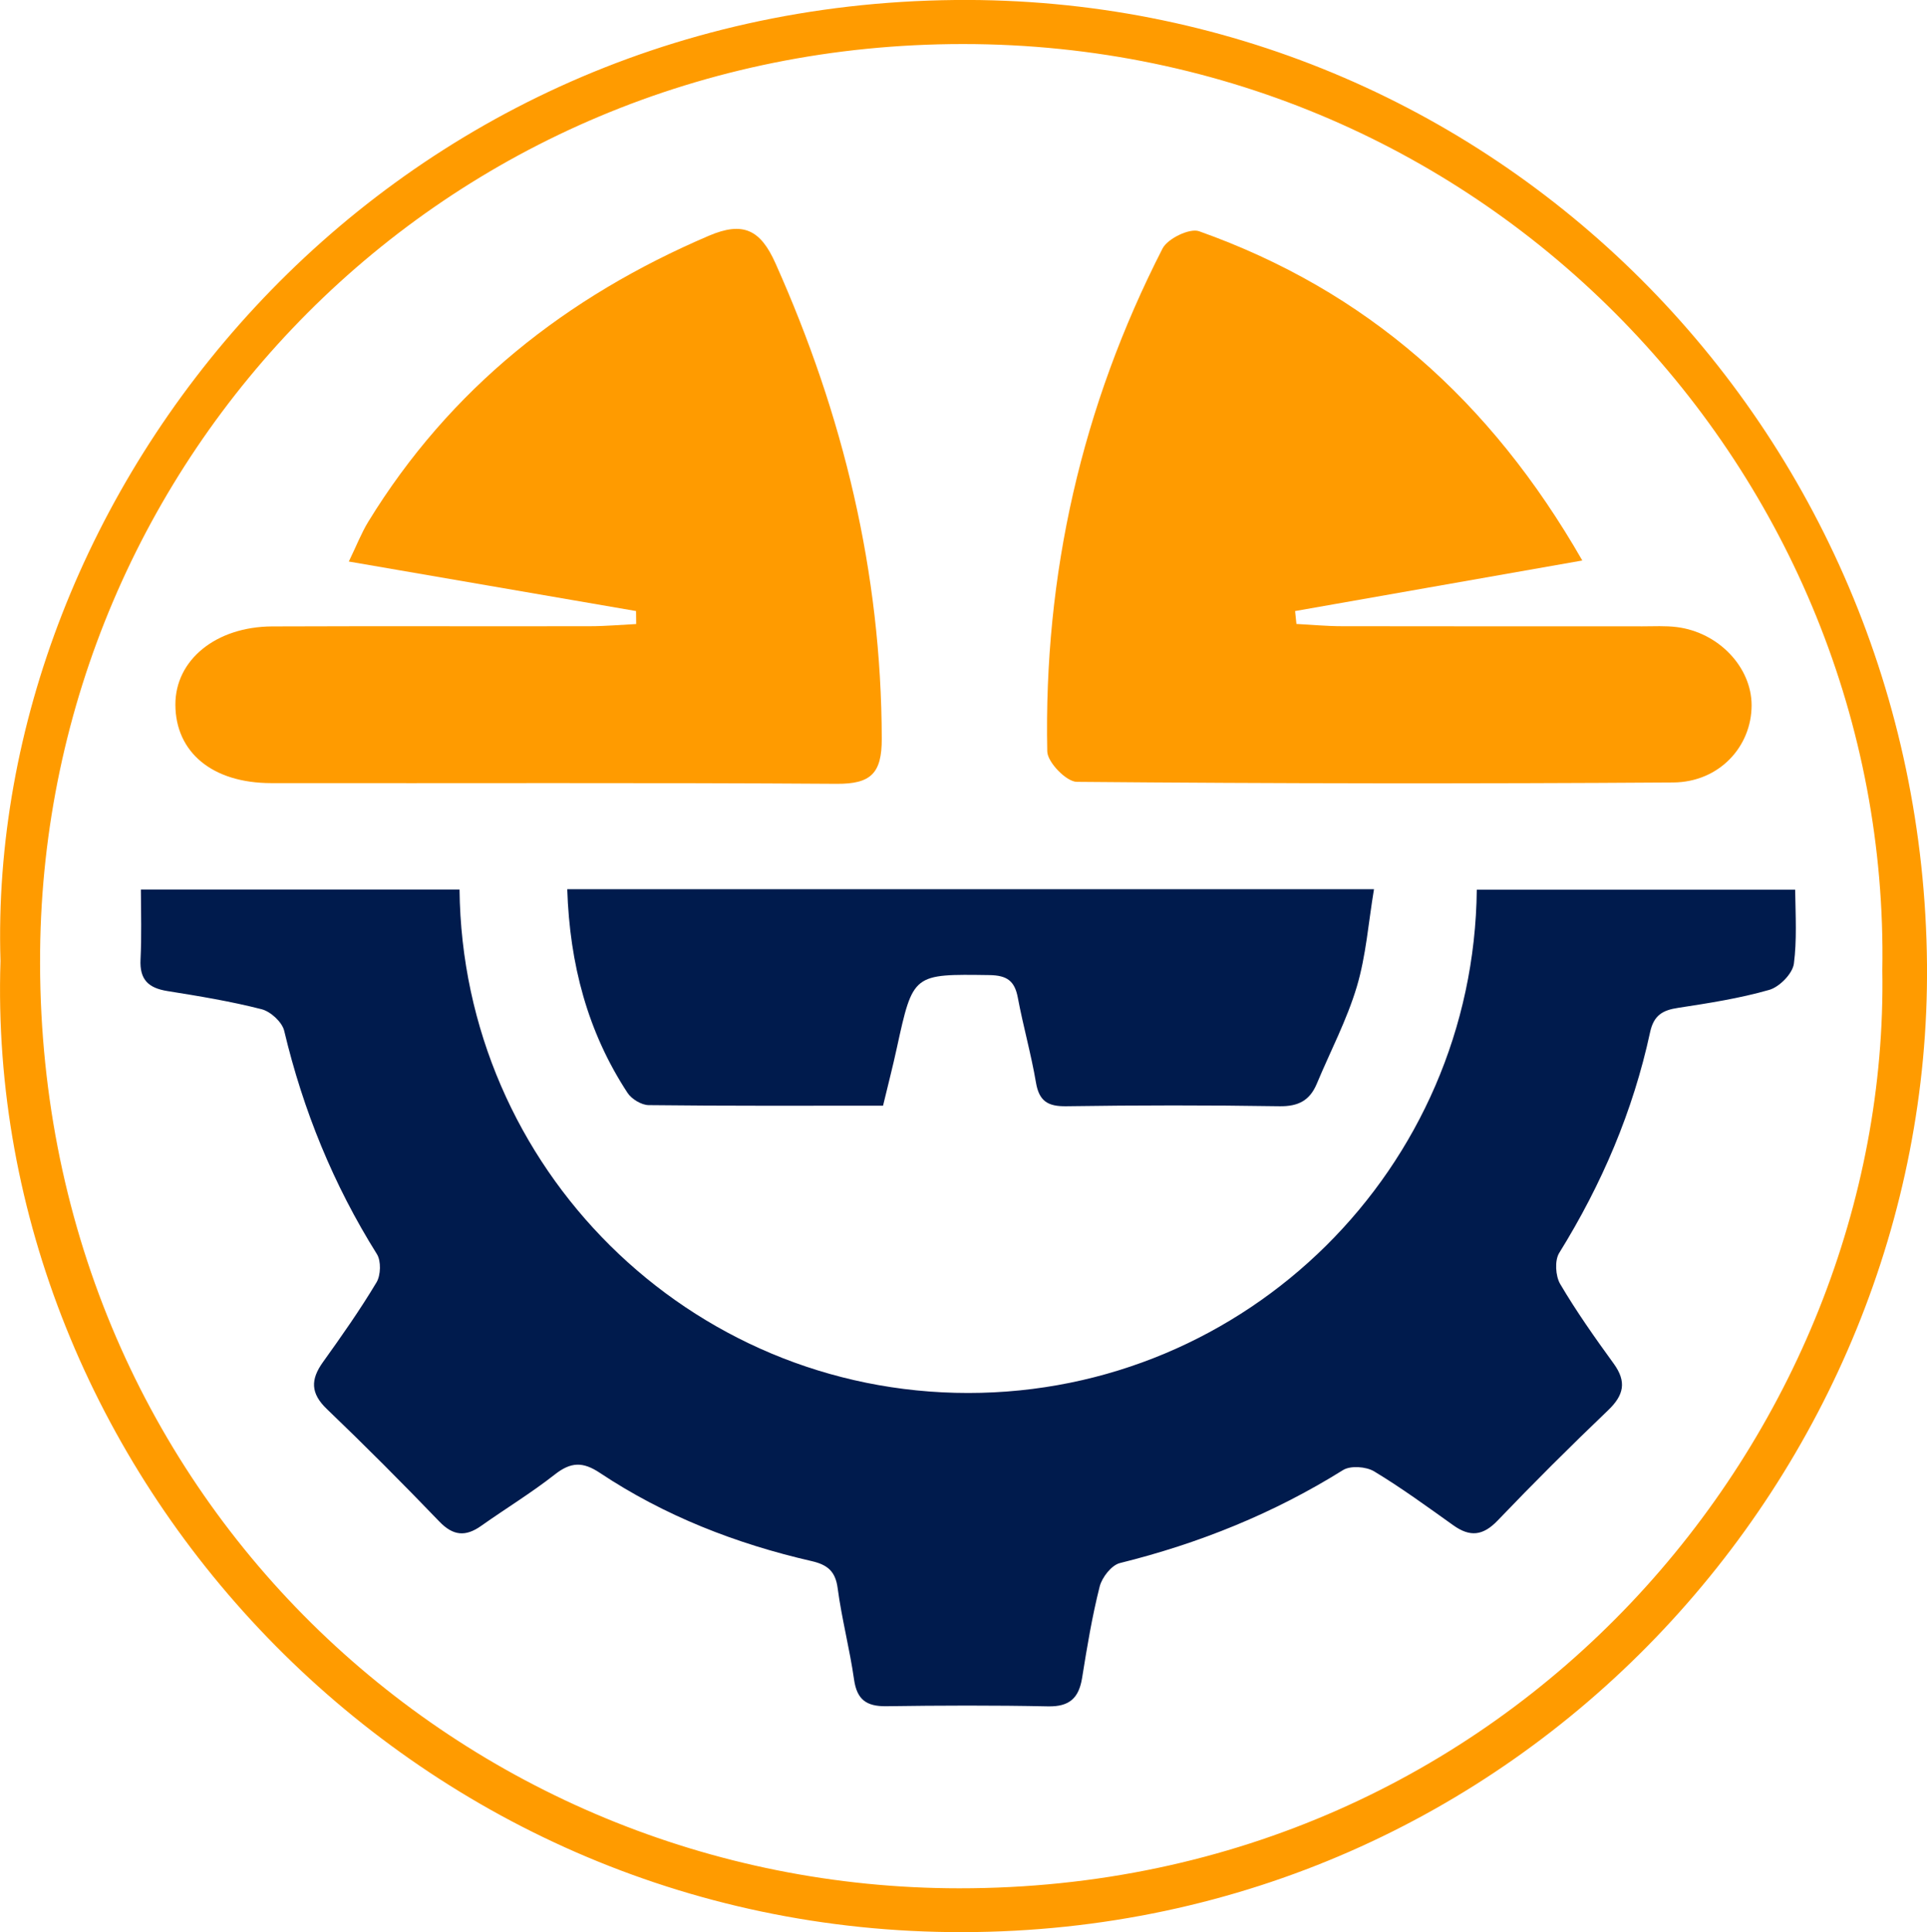
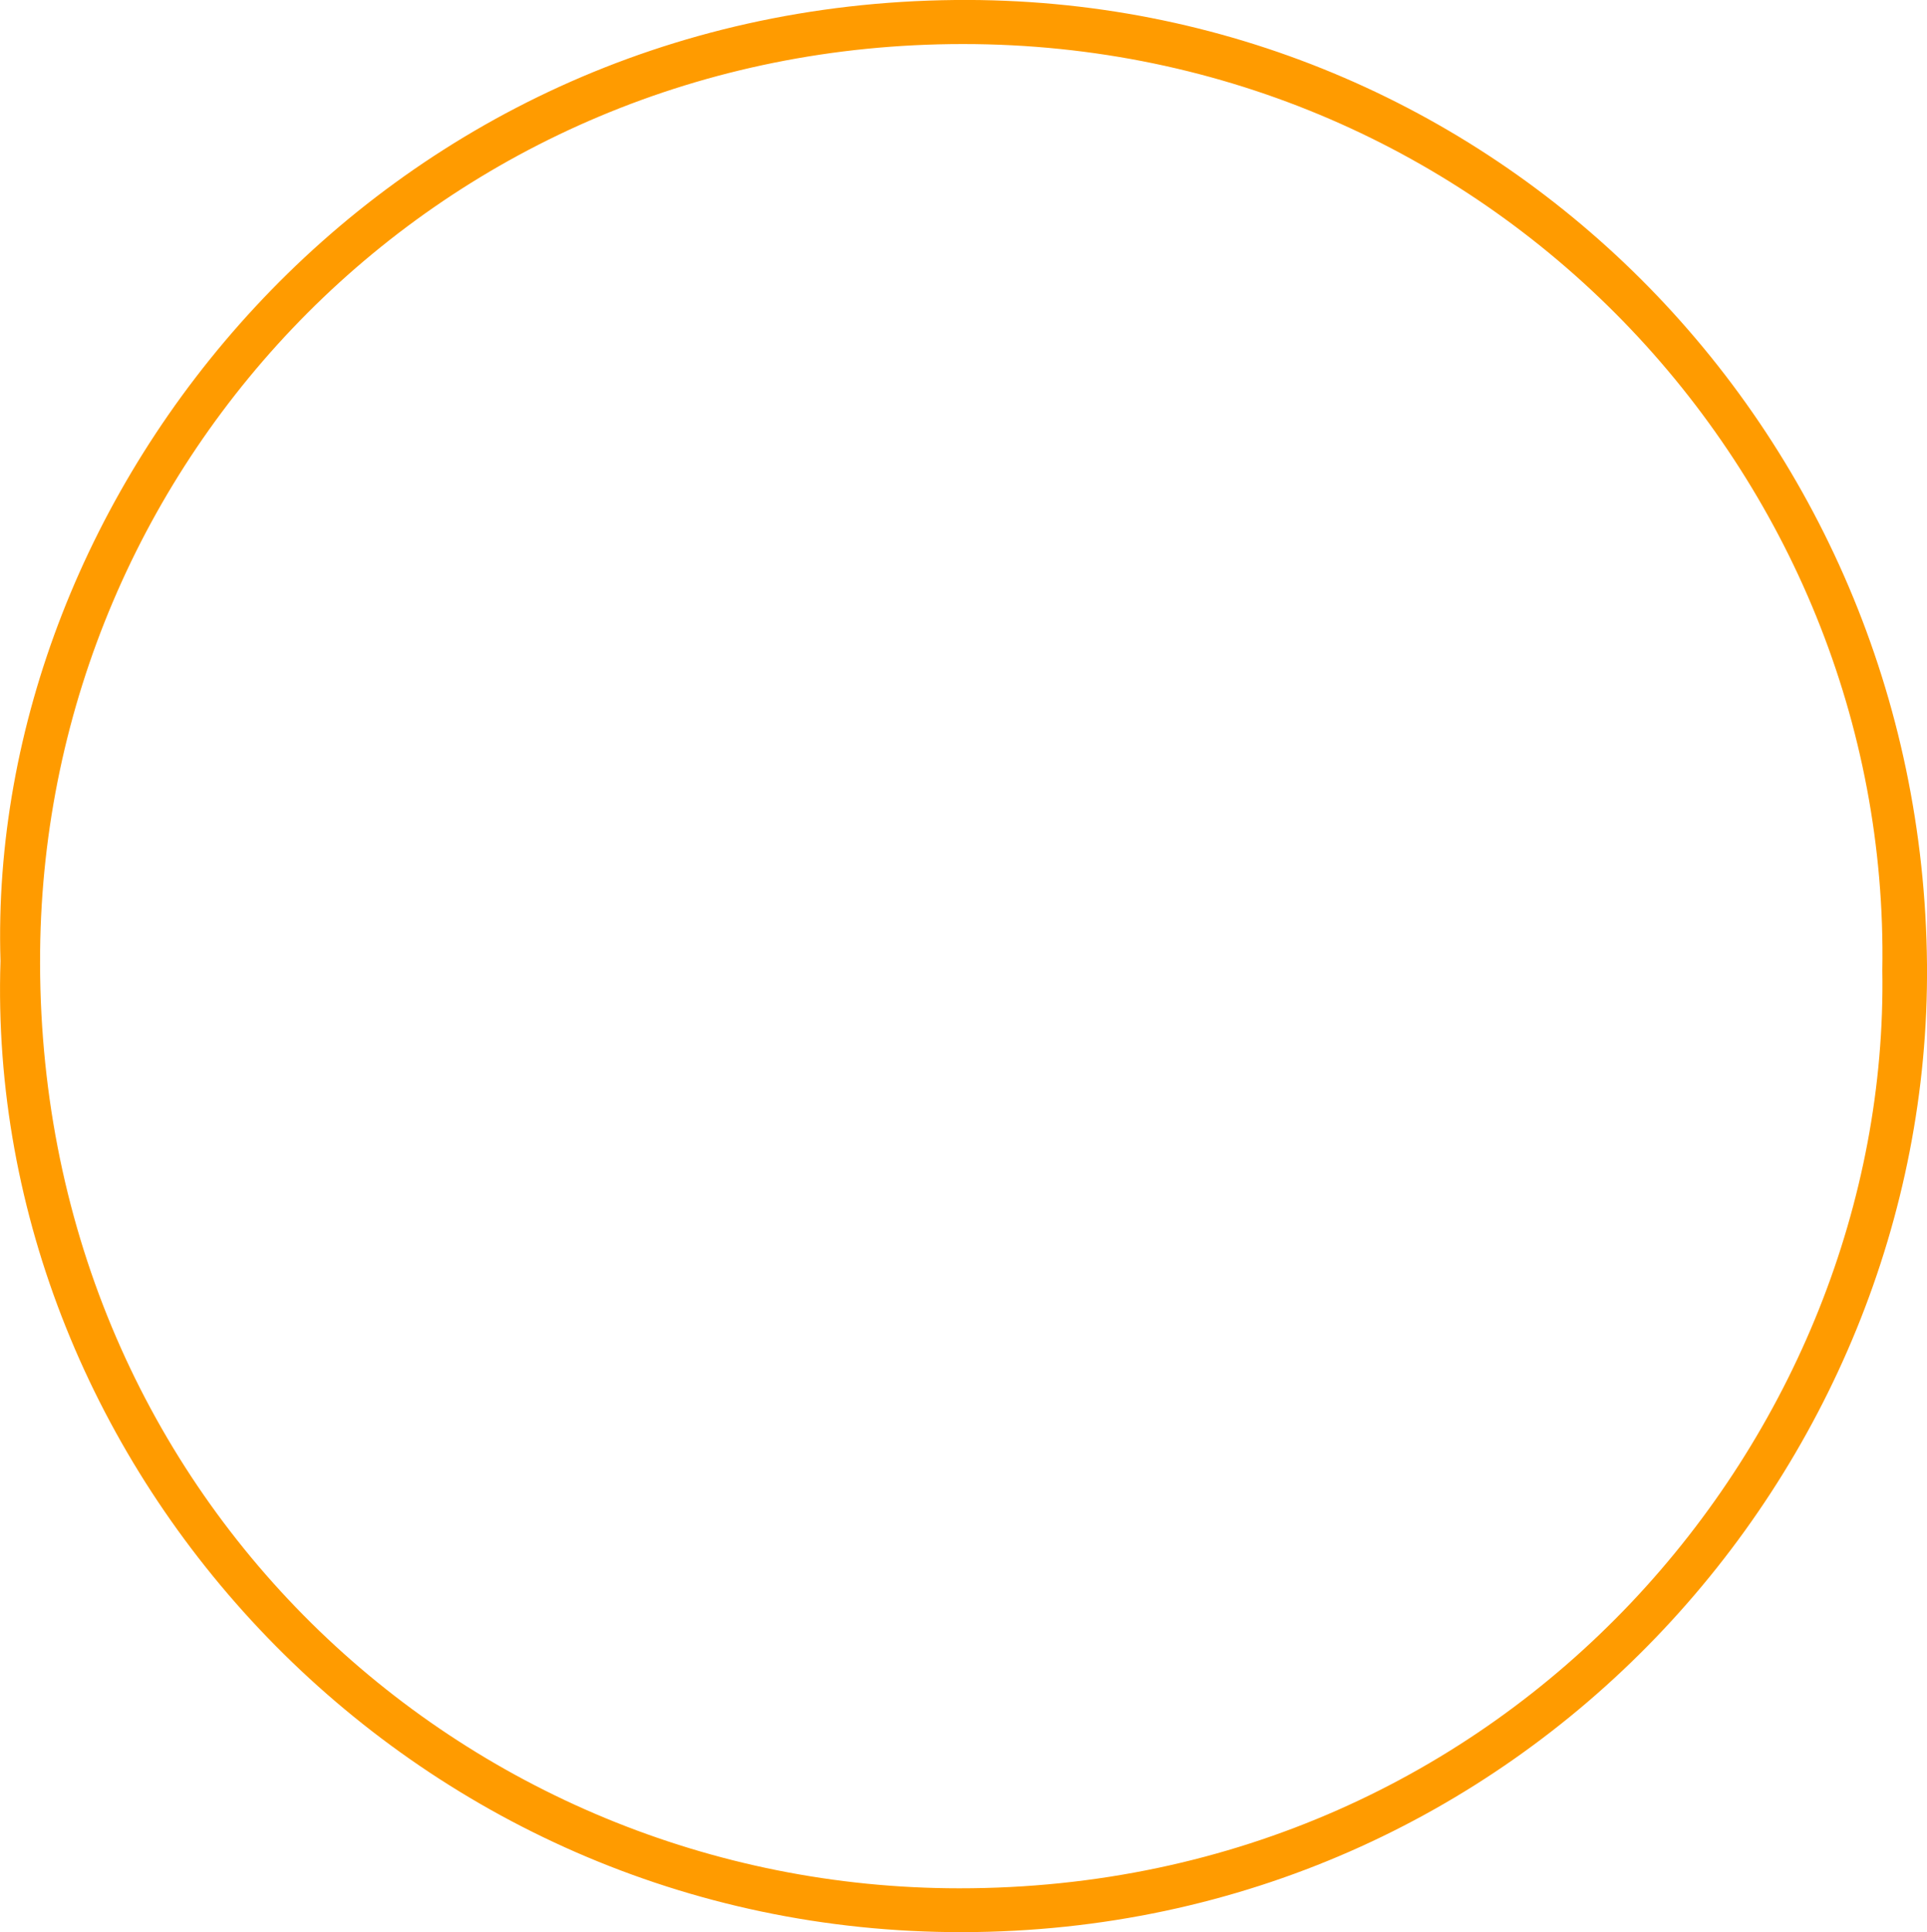
<svg xmlns="http://www.w3.org/2000/svg" id="Capa_2" viewBox="0 0 274.79 275.47">
  <defs>
    <style>.cls-1{fill:#ff9b00;}.cls-1,.cls-2{stroke-width:0px;}.cls-2{fill:#001b4d;}</style>
  </defs>
  <g id="Capa_1-2">
    <path class="cls-1" d="M.07,137.02C-1.99,70.21,53.61.8,136.23,0c76.66-.74,137.91,61.08,138.56,137.54.6,72.05-57.88,137.78-137.5,137.93C58.21,275.62-2.27,209.48.07,137.02ZM268.42,138.34c1.23-70.64-56.04-132.07-131.11-132.06-74.43,0-130.88,59.08-131.59,129.33-.78,77.36,60.25,133.57,131.04,133.61,78.79.05,132.75-64.85,131.66-130.88Z" />
-     <path class="cls-2" d="M210.59,126.82c-.41,39.71-32.72,71.78-72.53,71.78s-72.12-32.07-72.53-71.78H20.09c.02,3.44.11,6.71-.05,9.96-.15,2.91,1.14,4.09,3.85,4.52,4.5.72,9.01,1.46,13.42,2.59,1.29.33,2.93,1.84,3.22,3.09,2.7,11.34,7.02,21.94,13.22,31.83.61.98.55,3-.06,4.02-2.34,3.91-4.97,7.65-7.63,11.36-1.79,2.49-1.79,4.46.55,6.7,5.46,5.23,10.8,10.59,16.04,16.04,1.97,2.05,3.74,2.19,5.96.62,3.49-2.47,7.16-4.7,10.52-7.34,2.27-1.78,3.98-1.84,6.41-.22,9.23,6.14,19.43,10.11,30.2,12.58,2.22.51,3.39,1.42,3.71,3.86.58,4.37,1.72,8.67,2.34,13.04.41,2.86,1.78,3.82,4.56,3.79,7.7-.11,15.41-.14,23.11.02,3.06.06,4.39-1.2,4.85-4.07.7-4.36,1.42-8.73,2.5-13,.33-1.32,1.69-3.06,2.89-3.36,11.3-2.8,21.92-7.08,31.82-13.26,1.06-.66,3.28-.5,4.42.18,3.9,2.35,7.59,5.05,11.31,7.7,2.37,1.69,4.22,1.5,6.31-.68,5.13-5.36,10.39-10.6,15.75-15.72,2.26-2.16,2.68-4.07.8-6.66-2.68-3.69-5.32-7.43-7.63-11.35-.67-1.14-.8-3.35-.14-4.42,6.07-9.78,10.53-20.21,12.96-31.46.52-2.43,1.79-3.16,4.01-3.49,4.36-.67,8.76-1.35,12.98-2.56,1.47-.42,3.34-2.33,3.52-3.75.43-3.3.24-6.69.18-10.53h-45.41Z" />
-     <path class="cls-1" d="M90.71,87.12c-13.33-2.3-26.67-4.6-40.97-7.06,1.07-2.2,1.77-4.02,2.76-5.65,11.65-19.01,28.24-32.1,48.59-40.8,4.89-2.09,7.36-.85,9.49,3.92,9.66,21.6,15.11,44.05,15.16,67.81.01,4.91-1.55,6.44-6.41,6.41-26.89-.18-53.79-.06-80.68-.1-8.38-.01-13.62-4.4-13.64-11.18-.02-6.37,5.76-11.12,13.81-11.16,15.1-.06,30.2,0,45.31-.03,2.2,0,4.39-.2,6.59-.31,0-.62-.01-1.23-.02-1.85Z" />
-     <path class="cls-1" d="M225.65,79.91c-14.55,2.56-27.76,4.89-40.97,7.21.06.61.12,1.23.19,1.84,2.16.11,4.32.32,6.48.32,14.28.03,28.56.01,42.83.02,1.65,0,3.33-.1,4.96.11,5.95.76,10.63,5.72,10.64,11.13,0,5.91-4.62,10.97-11.18,11.02-28.35.19-56.7.16-85.05-.09-1.48-.01-4.18-2.79-4.21-4.33-.52-25.25,4.93-49.22,16.44-71.71.72-1.41,3.87-2.94,5.21-2.46,23.76,8.44,41.5,24.01,54.65,46.95Z" />
-     <path class="cls-2" d="M125.92,157.64c-11.45,0-22.44.05-33.42-.08-1.03-.01-2.43-.86-3.01-1.74-5.7-8.69-8.25-18.35-8.6-29.04h115.04c-.8,4.78-1.13,9.48-2.45,13.9-1.42,4.75-3.78,9.22-5.7,13.82-1,2.4-2.64,3.26-5.32,3.22-10.13-.16-20.27-.15-30.41,0-2.61.04-3.87-.71-4.32-3.37-.69-4.07-1.83-8.06-2.59-12.12-.45-2.38-1.54-3.17-4.03-3.21-10.92-.15-10.9-.24-13.22,10.38-.57,2.64-1.25,5.25-1.97,8.25Z" />
  </g>
</svg>